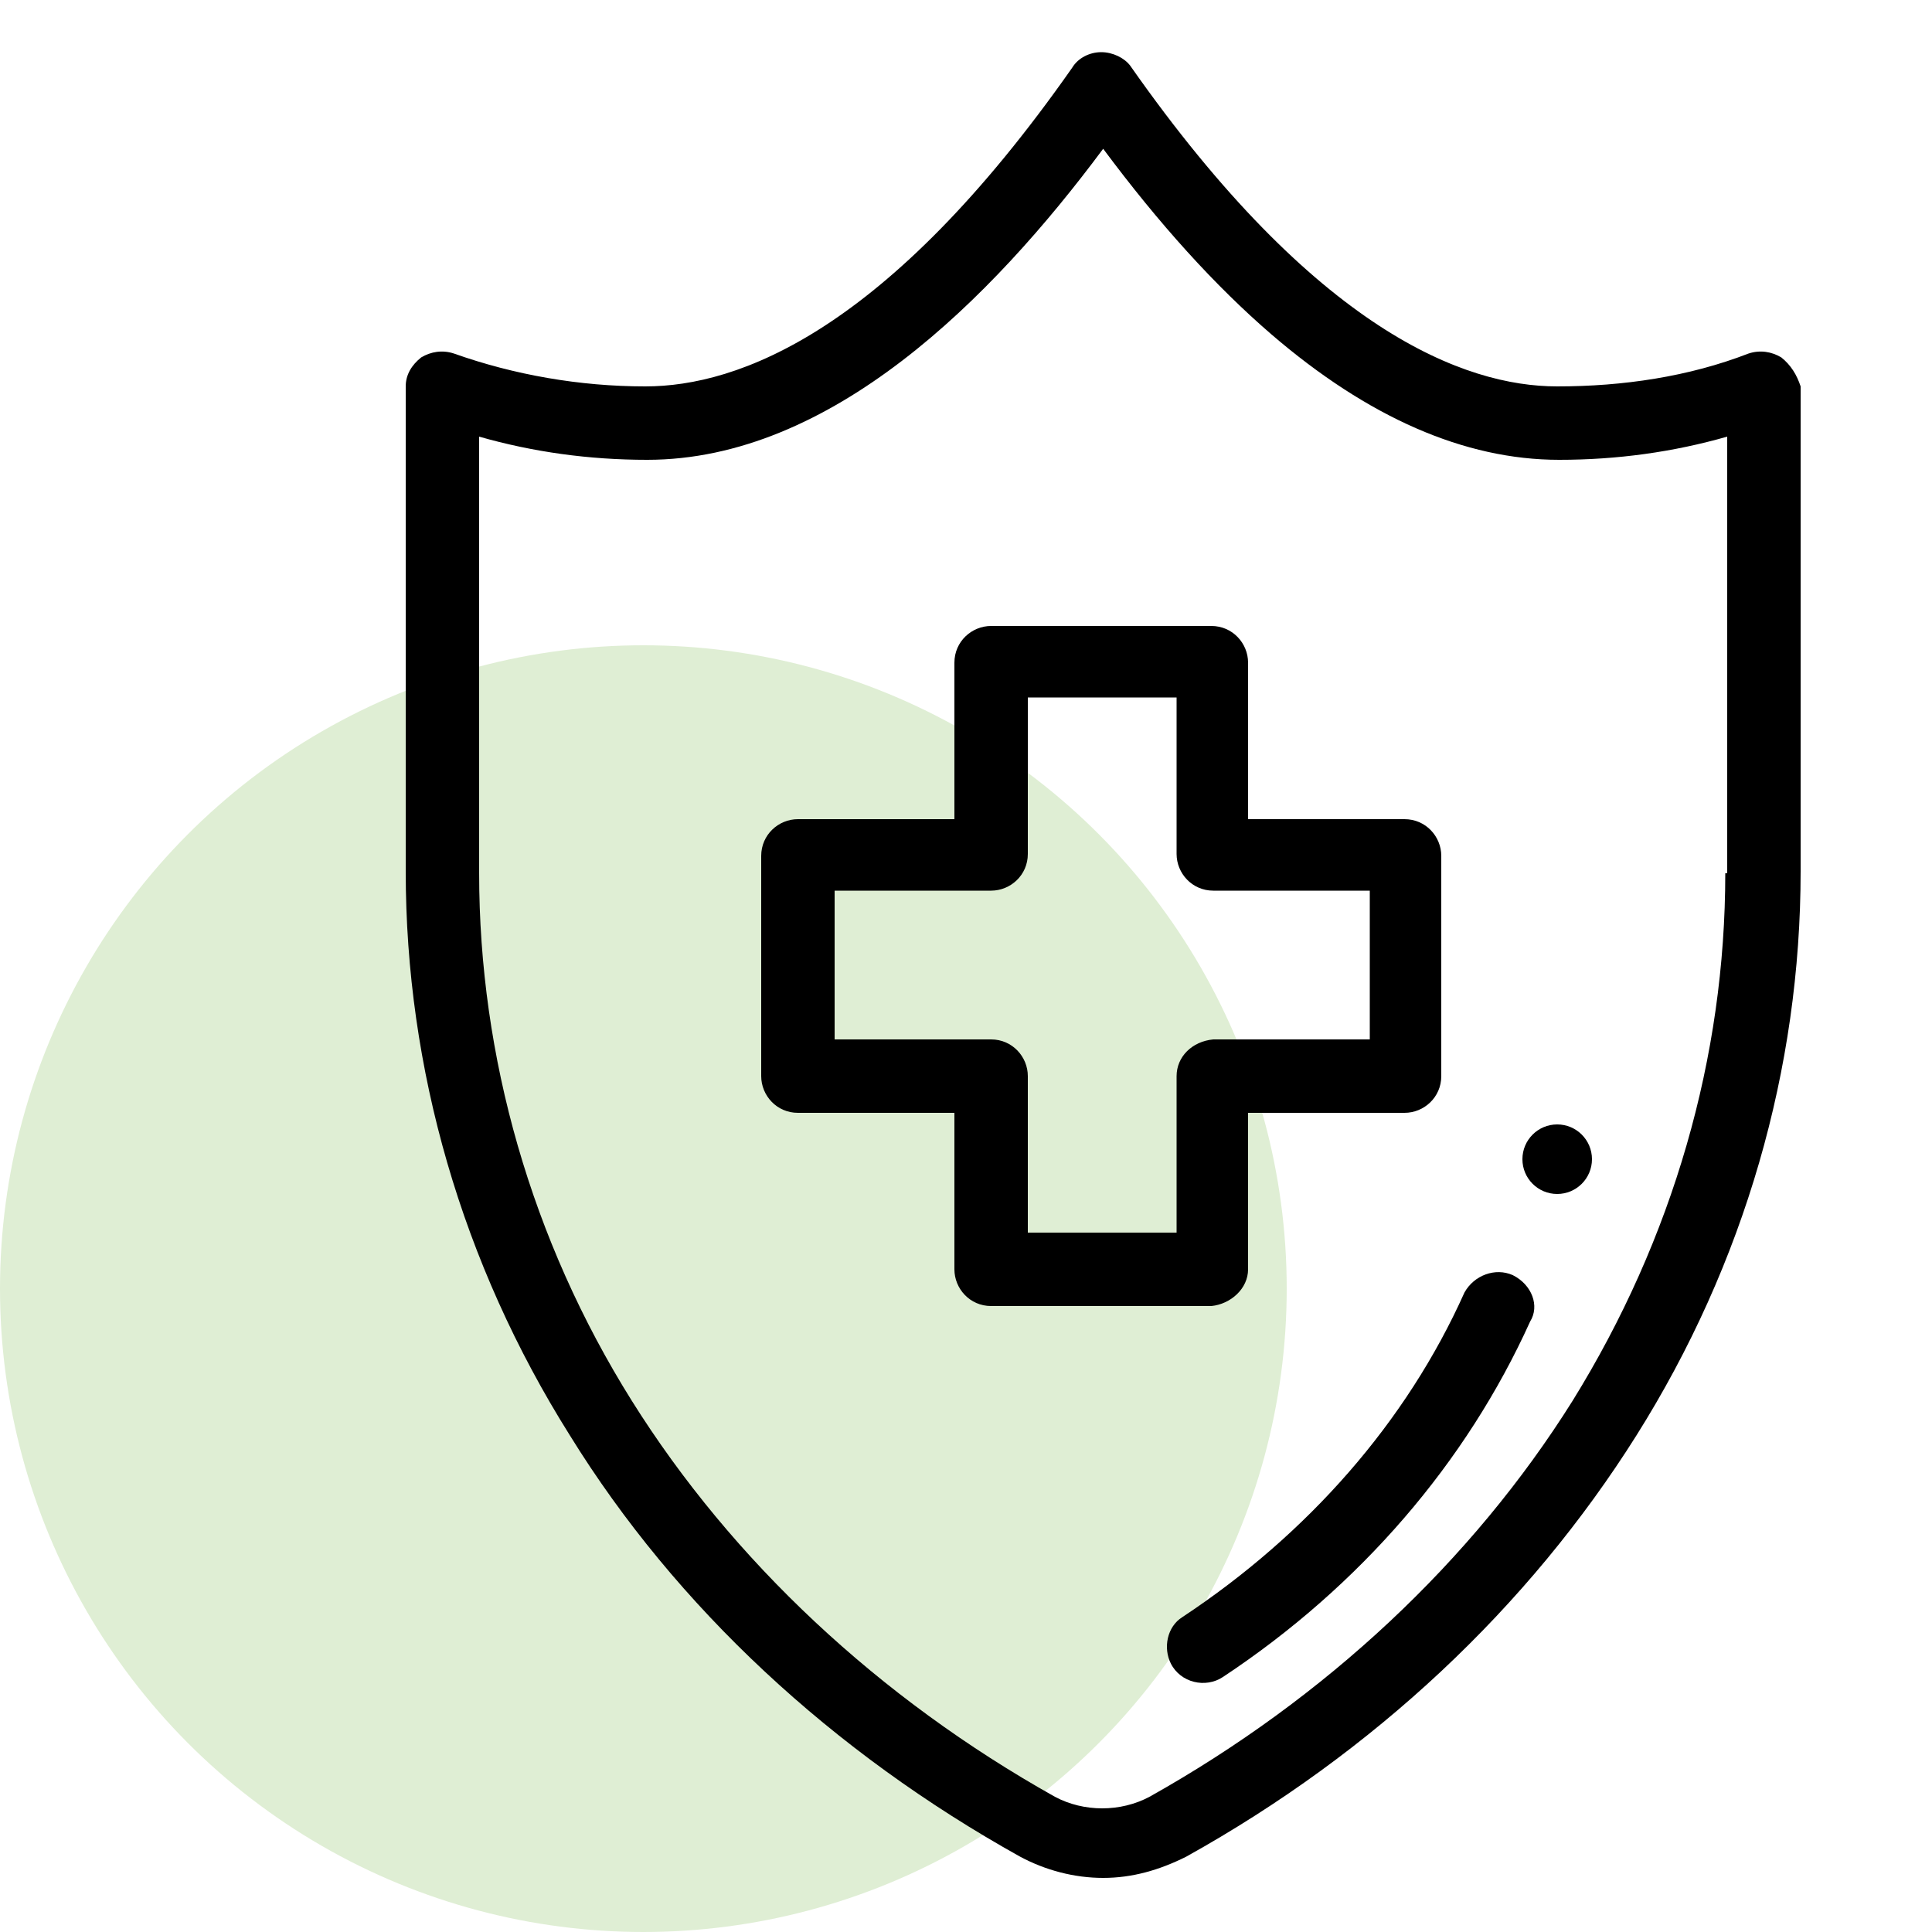
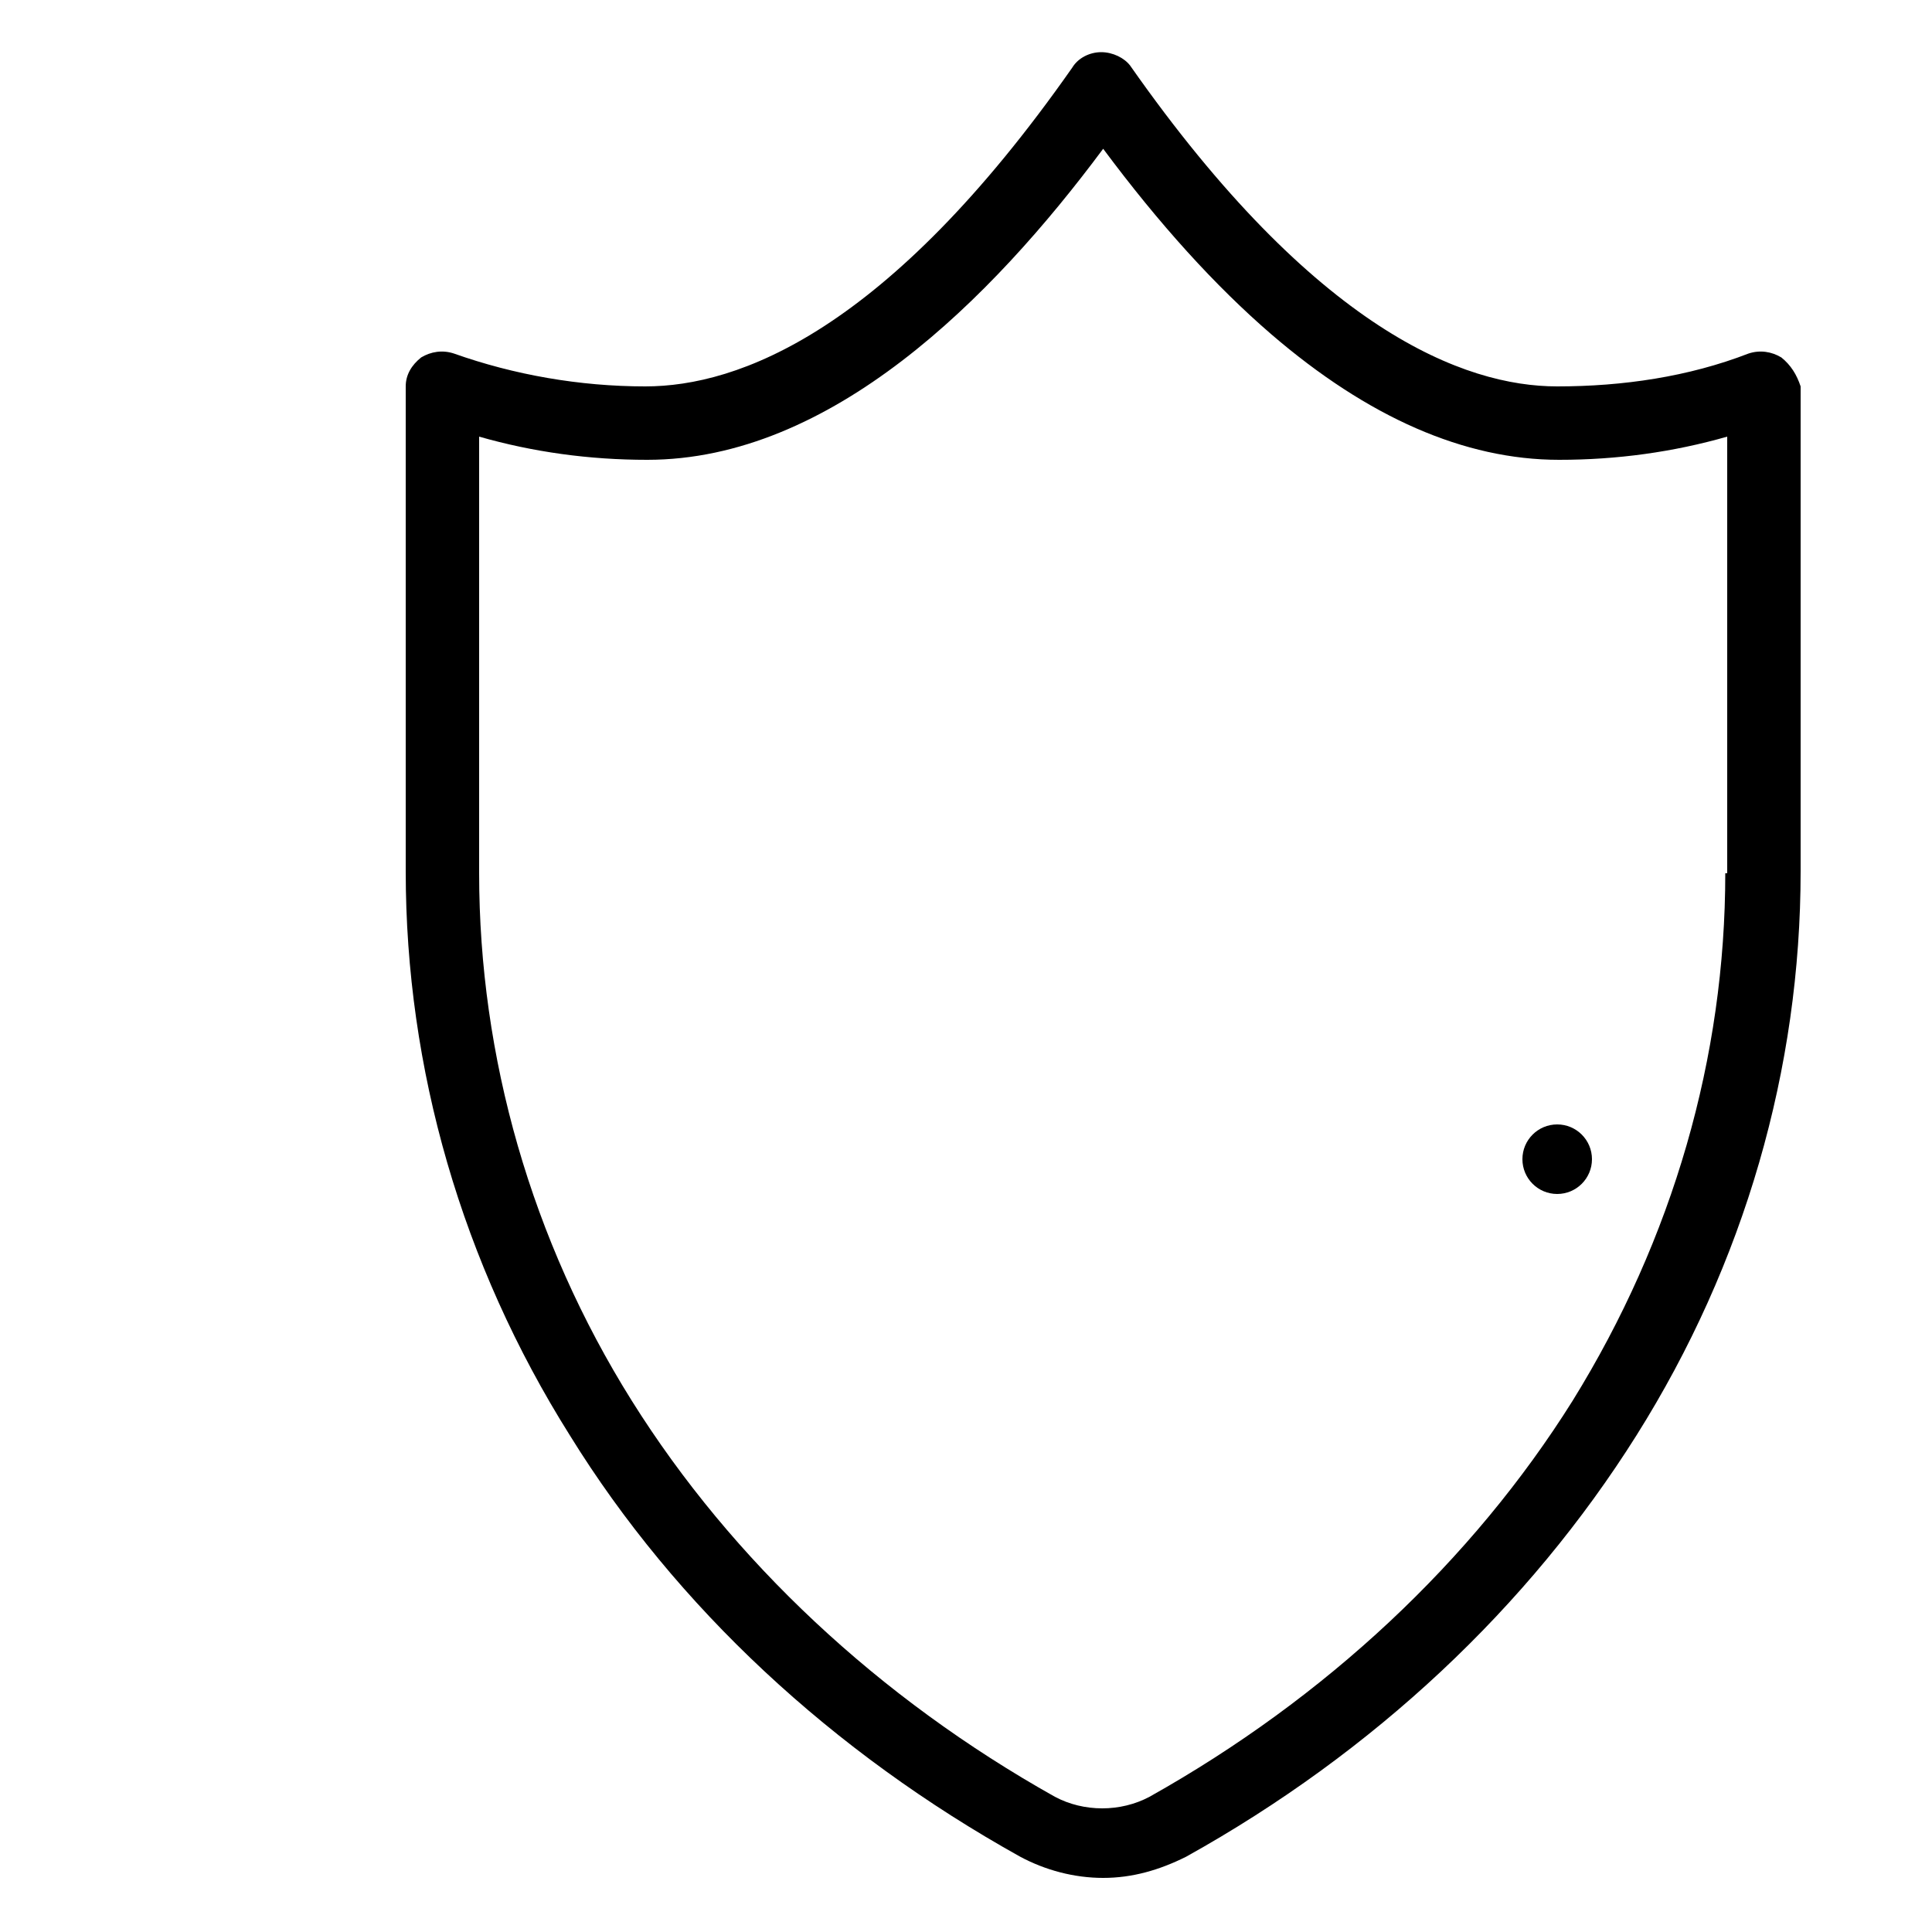
<svg xmlns="http://www.w3.org/2000/svg" xmlns:xlink="http://www.w3.org/1999/xlink" id="Layer_1" x="0px" y="0px" viewBox="0 0 100 100" style="enable-background:new 0 0 100 100;" xml:space="preserve">
  <style type="text/css">	.st0{fill:#DFEED4;}	.st1{fill:#3BB655;}	.st2{fill:#3BB655;stroke:#22C8BE;stroke-width:0.198;stroke-miterlimit:10;}	.st3{fill-rule:evenodd;clip-rule:evenodd;fill:#3BB655;stroke:#22C8BE;stroke-width:0.198;stroke-miterlimit:10;}</style>
  <g>
    <defs>
-       <rect id="SVGID_1_" x="-18.7" y="-469.7" width="1903" height="422" />
-     </defs>
+       </defs>
    <clipPath id="SVGID_00000165196621274476414430000015918922746226122155_">
      <use xlink:href="#SVGID_1_" style="overflow:visible;" />
    </clipPath>
    <g style="clip-path:url(#SVGID_00000165196621274476414430000015918922746226122155_);">
      <image style="overflow:visible;" width="5472" height="2717" transform="matrix(0.349 0 0 0.349 -21.832 -657.182)">		</image>
    </g>
  </g>
-   <circle class="st0" cx="33.3" cy="66.7" r="33.3" />
  <g>
    <g>
      <ellipse cx="80.6" cy="60" rx="1.8" ry="1.8" />
      <path d="M92.2,18.5c-0.5-0.3-1.1-0.4-1.7-0.2C87.4,19.5,84,20,80.6,20c-4.8,0-12.5-2.9-22.1-16.6C58.2,3,57.6,2.7,57,2.7h0   c-0.6,0-1.2,0.3-1.5,0.8C45.9,17.2,38.2,20,33.4,20c-3.4,0-6.8-0.6-9.9-1.7c-0.6-0.2-1.2-0.1-1.7,0.2C21.3,18.9,21,19.4,21,20   v25.1c0,10.2,2.9,20.3,8.5,29.2c5.5,8.9,13.6,16.4,23.3,21.8c1.3,0.7,2.8,1.1,4.3,1.1c1.5,0,2.9-0.4,4.3-1.1   c9.7-5.4,17.7-12.9,23.3-21.8c5.6-8.9,8.5-19,8.5-29.2V20C93,19.4,92.7,18.9,92.2,18.5z M89.3,45.2c0,9.5-2.7,18.9-7.9,27.3   C76.2,80.8,68.6,87.9,59.5,93c-1.5,0.8-3.4,0.8-4.9,0c-9.1-5.1-16.7-12.2-21.9-20.5c-5.2-8.3-7.9-17.8-7.9-27.3V22.6   c2.8,0.8,5.7,1.2,8.7,1.2c9.5,0,17.8-8.3,23.6-16.1c2.9,3.9,5.8,7.1,8.7,9.6c5,4.3,10,6.5,14.9,6.5c3,0,5.9-0.4,8.7-1.2V45.2z" />
-       <path d="M64.6,65.7v-8.1h8.1c1,0,1.9-0.8,1.9-1.9V44.3c0-1-0.8-1.9-1.9-1.9h-8.1v-8.1c0-1-0.8-1.9-1.9-1.9H51.3   c-1,0-1.9,0.8-1.9,1.9v8.1h-8.1c-1,0-1.9,0.8-1.9,1.9v11.4c0,1,0.8,1.9,1.9,1.9h8.1v8.1c0,1,0.8,1.9,1.9,1.9h11.4   C63.7,67.5,64.6,66.7,64.6,65.7z M60.9,55.7v8.1h-7.7v-8.1c0-1-0.8-1.9-1.9-1.9h-8.1v-7.7h8.1c1,0,1.9-0.8,1.9-1.9v-8.1h7.7v8.1   c0,1,0.8,1.9,1.9,1.9h8.1v7.7h-8.1C61.7,53.9,60.9,54.7,60.9,55.7z" />
-       <path d="M78.3,66c-0.9-0.4-2,0-2.5,0.9c-3,6.7-8.1,12.5-14.6,16.8c-0.8,0.5-1,1.6-0.6,2.4c0.5,1,1.8,1.3,2.7,0.7   c7.1-4.7,12.6-11.1,15.9-18.4C79.7,67.6,79.3,66.5,78.3,66L78.3,66z" />
    </g>
  </g>
</svg>